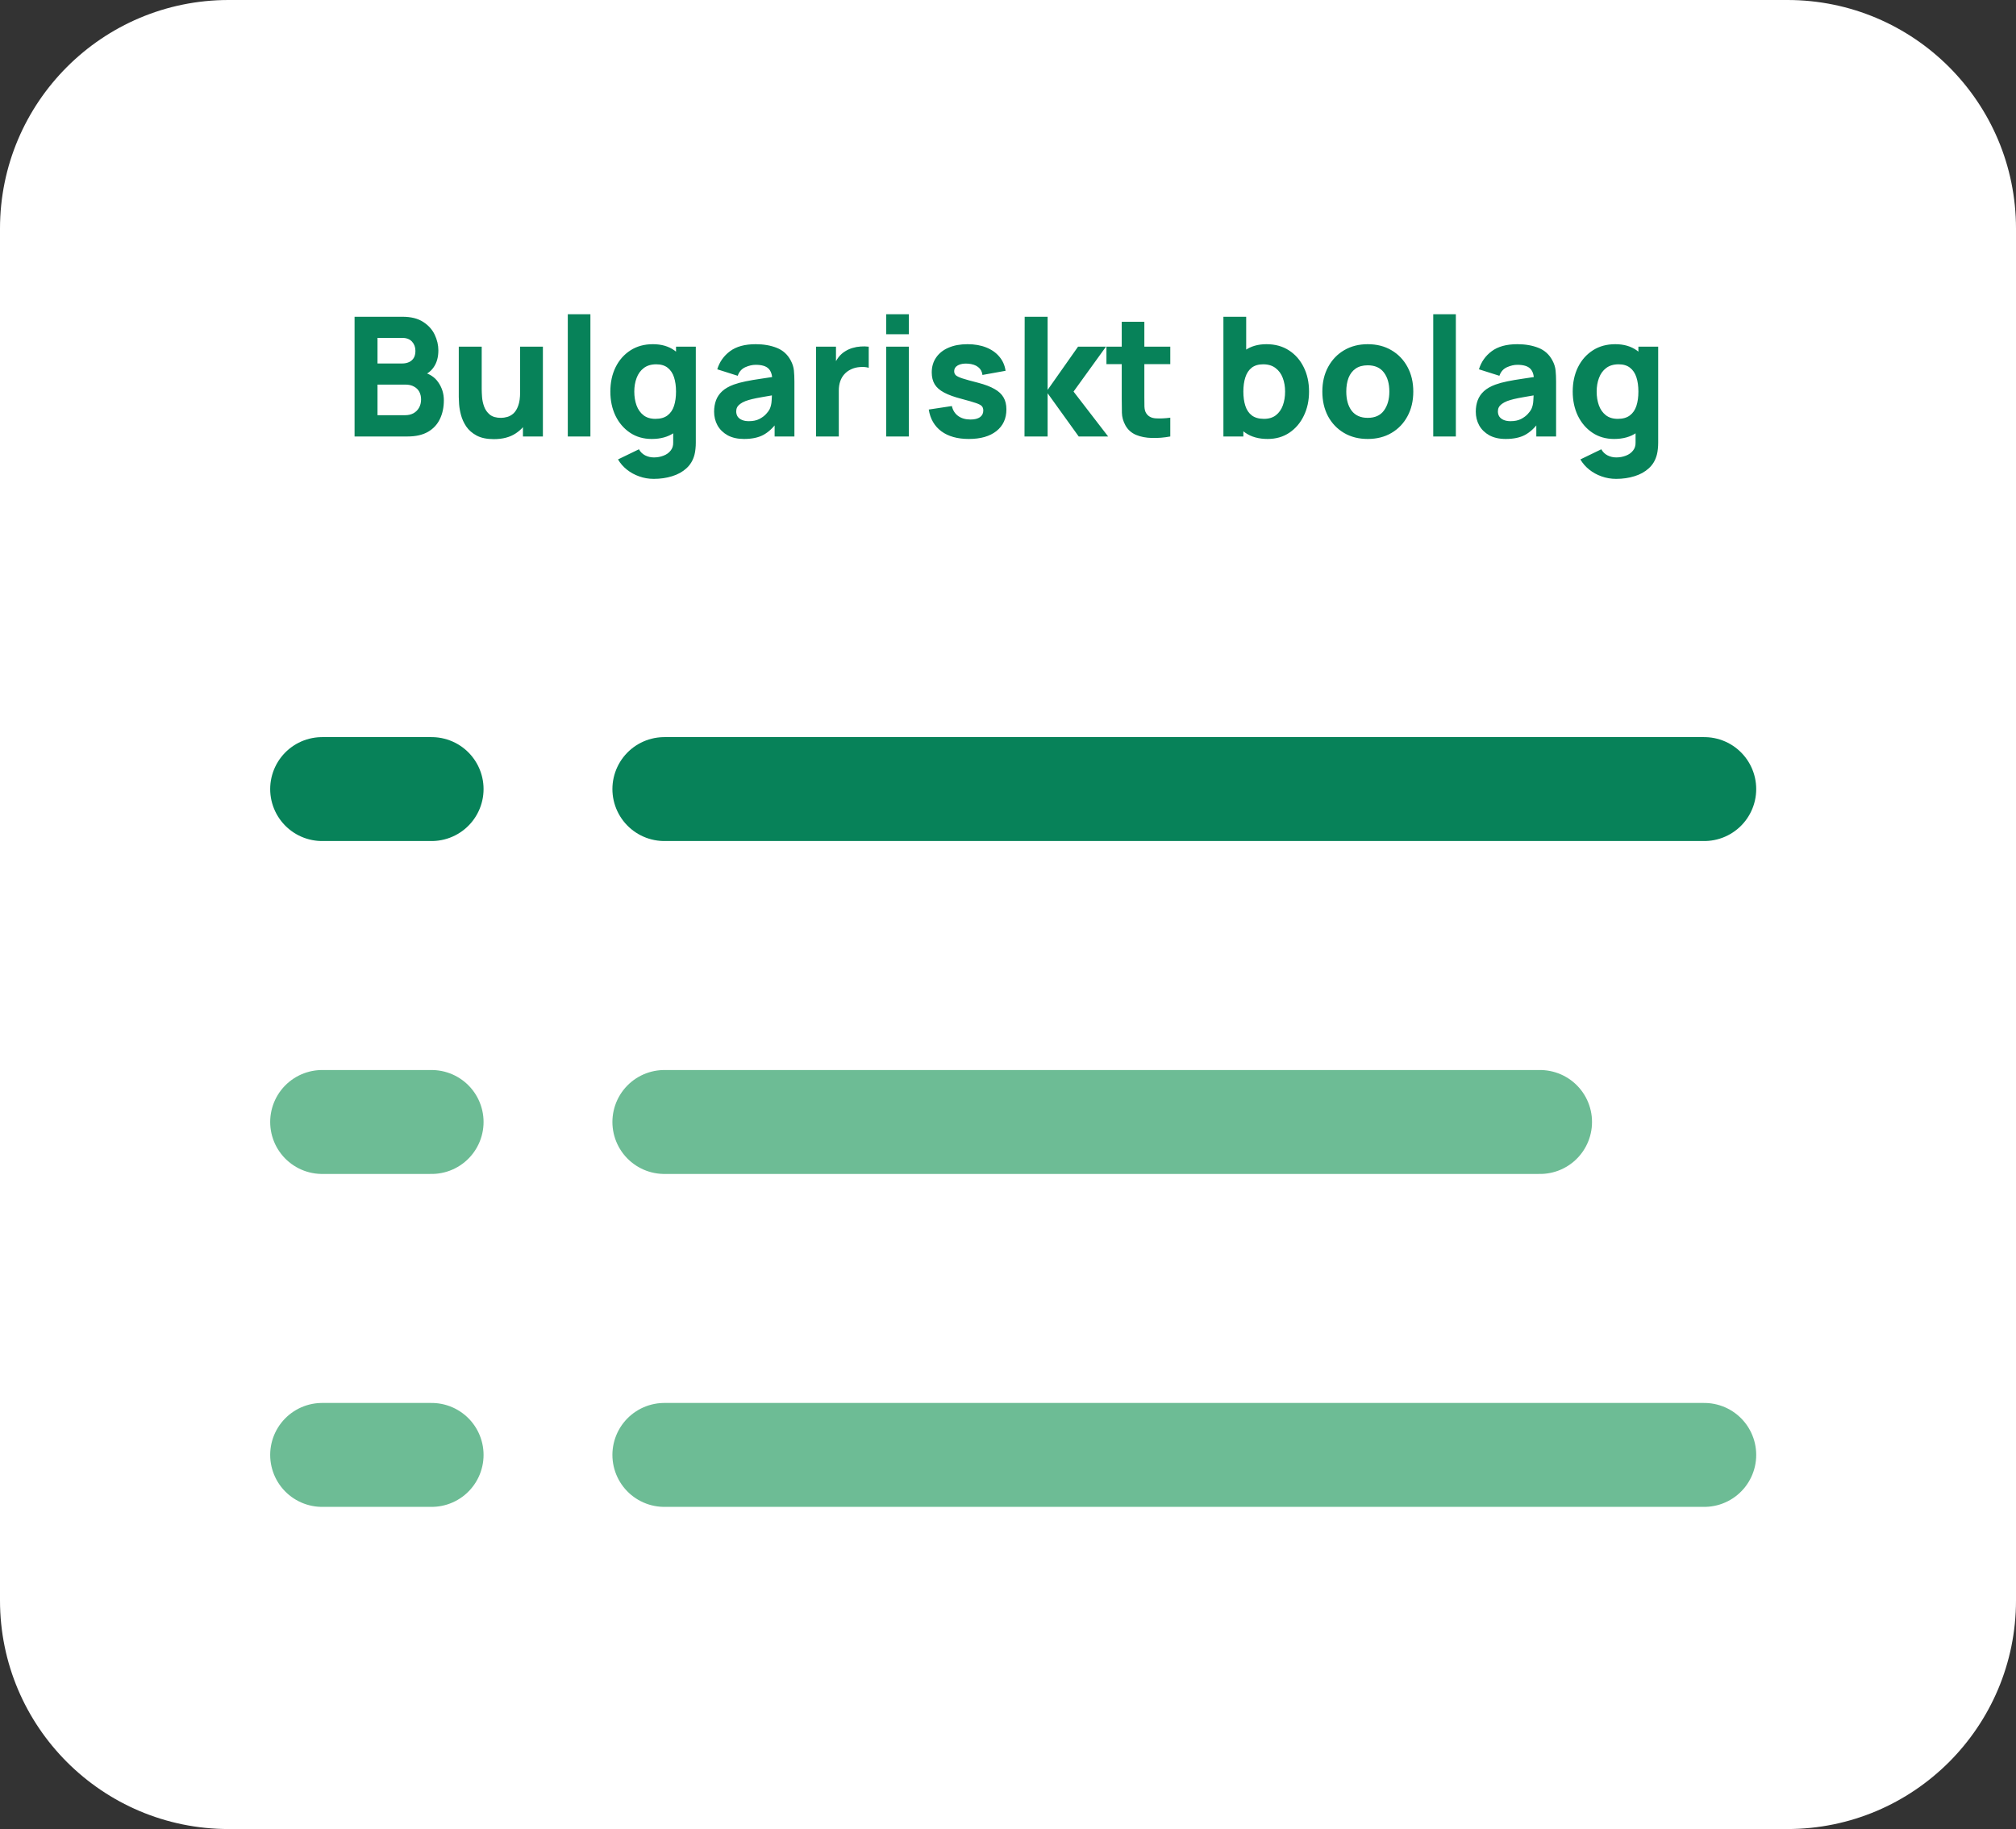
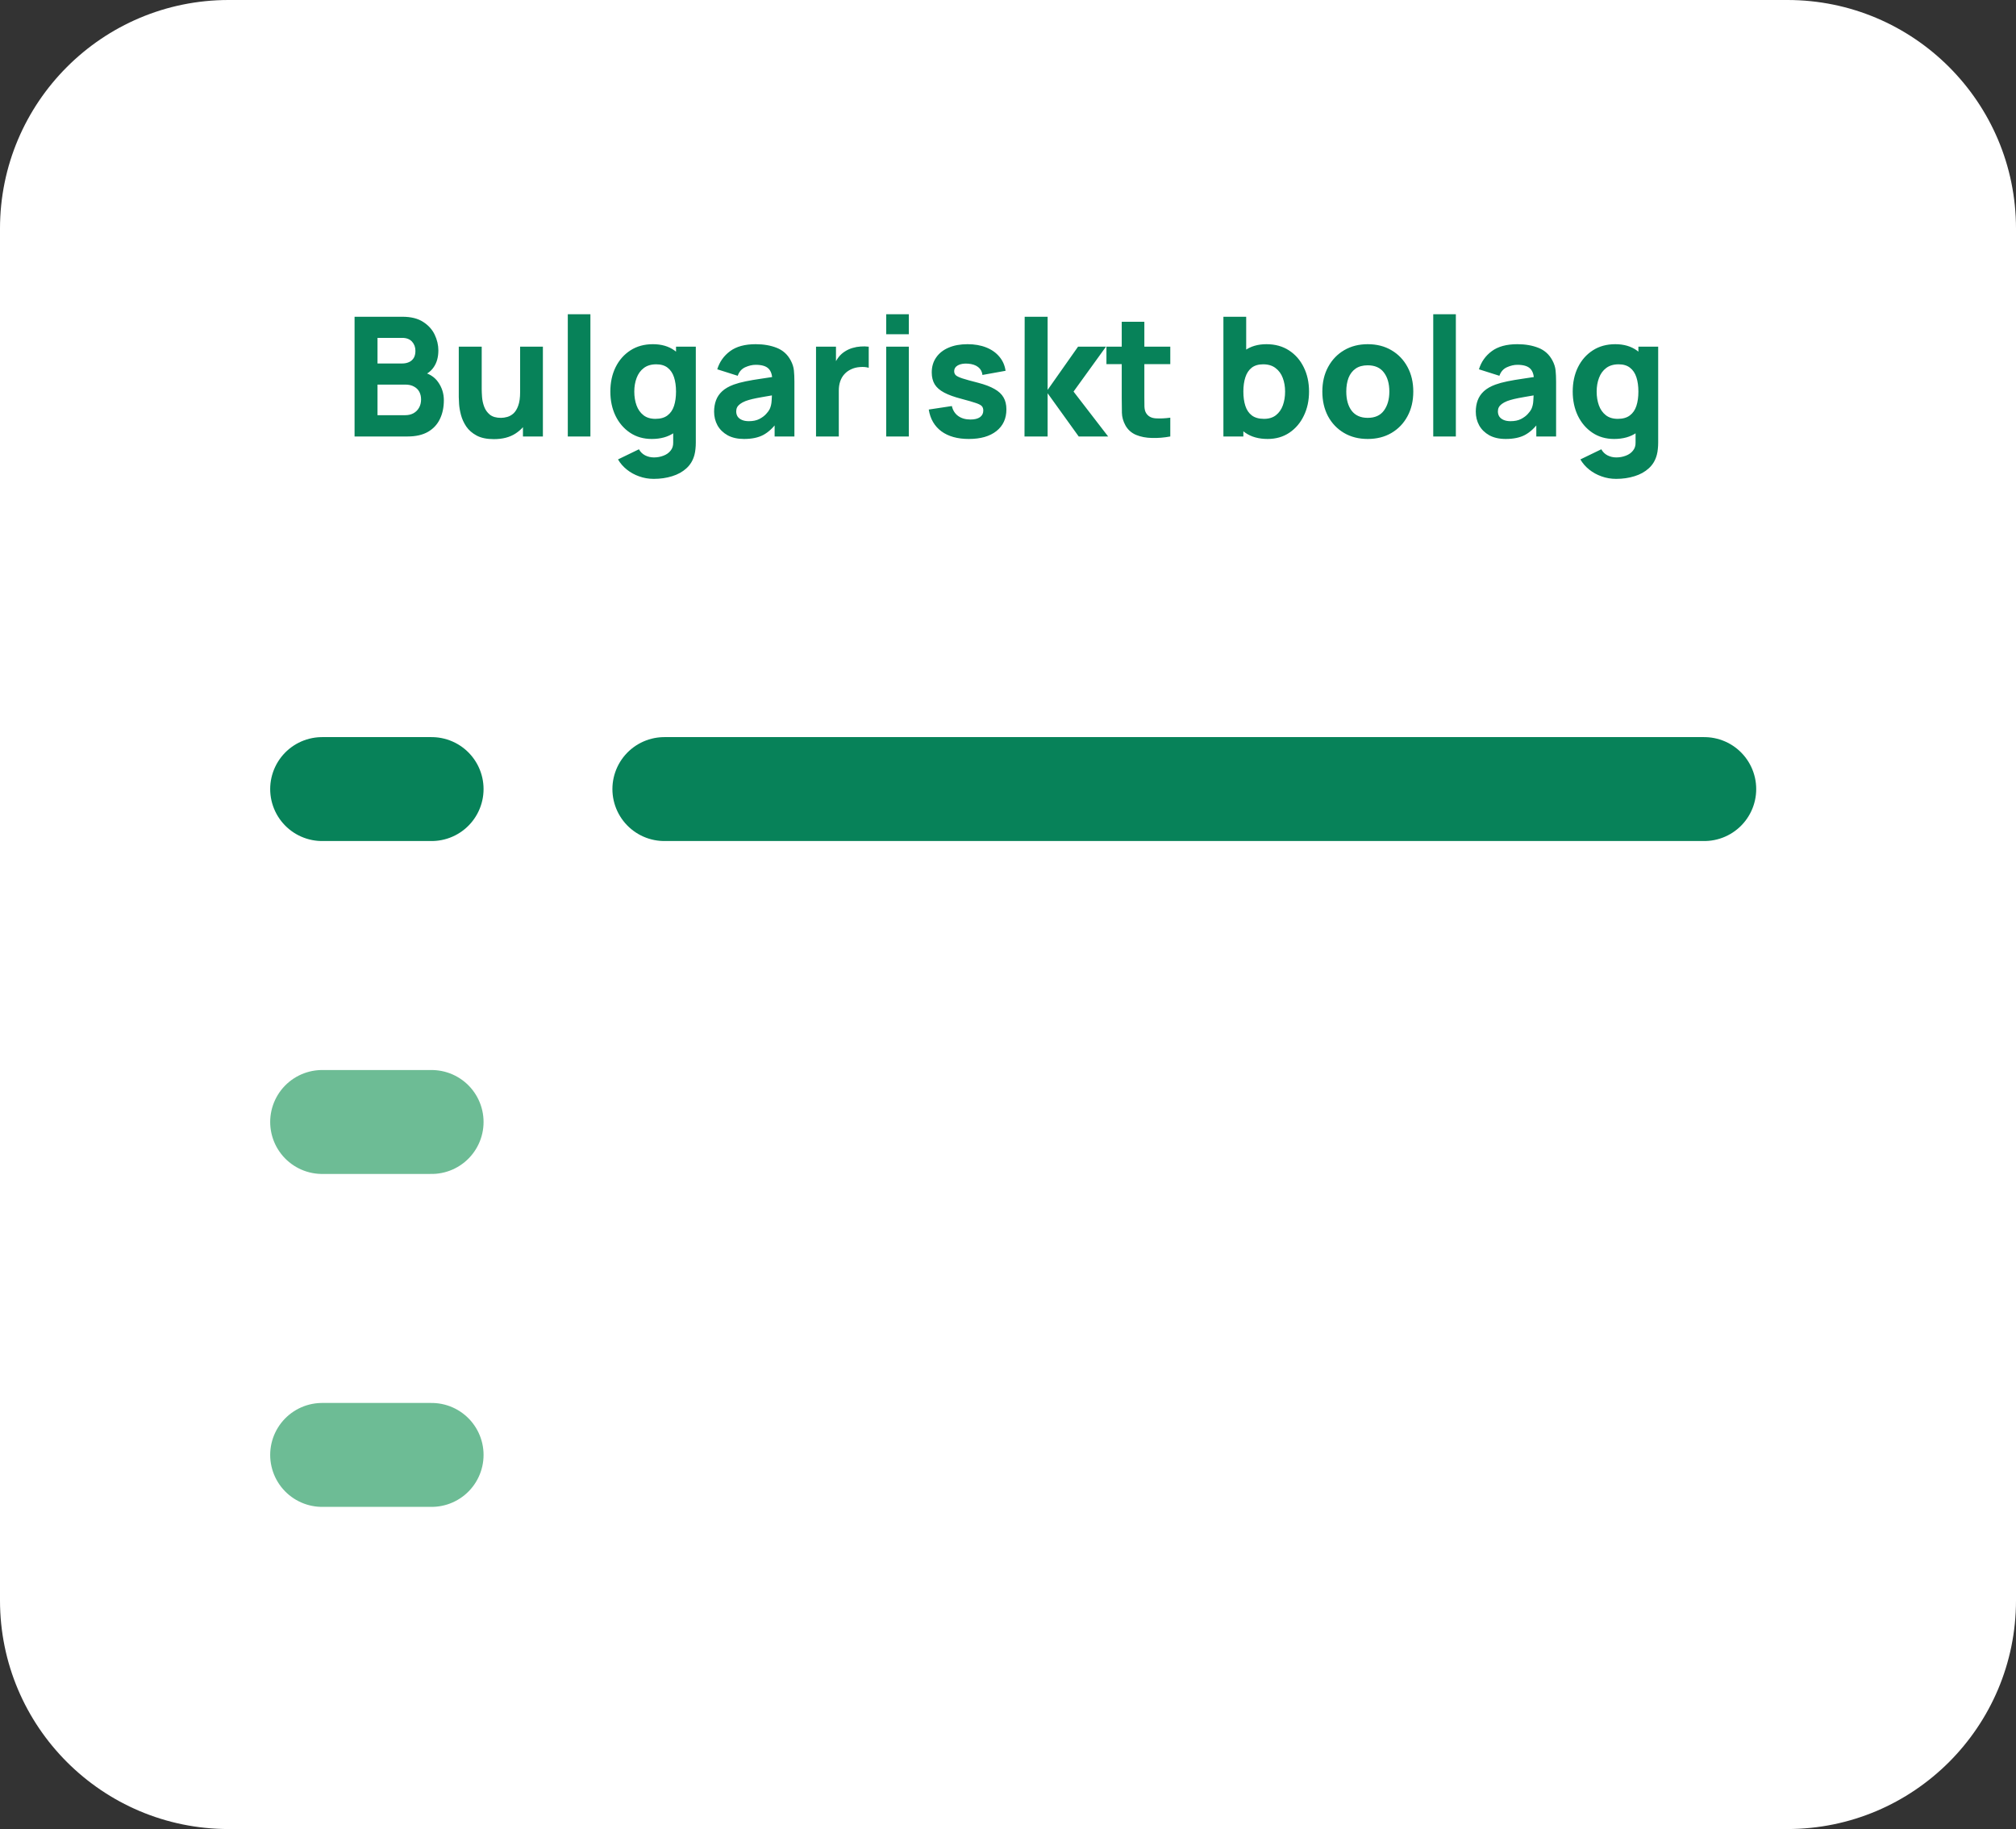
<svg xmlns="http://www.w3.org/2000/svg" width="194" height="176" viewBox="0 0 194 176" fill="none">
  <rect x="0" y="0" width="194" height="176" fill="#333333" stroke="none" />
  <g clip-path="url(#clip0_94_19)">
-     <path d="M172 0H22C9.85 0 0 9.85 0 22V154C0 166.15 9.85 176 22 176H172C184.15 176 194 166.15 194 154V22C194 9.85 184.15 0 172 0Z" fill="white" />
+     <path d="M172 0H22C9.85 0 0 9.85 0 22V154C0 166.15 9.85 176 22 176H172C184.15 176 194 166.15 194 154V22C194 9.85 184.15 0 172 0" fill="white" />
    <path d="M63.932 75.929H164" stroke="#078259" stroke-width="10" stroke-linecap="round" />
-     <path d="M63.932 107.964H148.2" stroke="#6DBC95" stroke-width="10" stroke-linecap="round" />
    <path d="M31 75.929H41.533" stroke="#078259" stroke-width="10" stroke-linecap="round" />
    <path d="M31 107.964H41.533" stroke="#6DBC95" stroke-width="10" stroke-linecap="round" />
    <path d="M31 140H41.533" stroke="#6DBC95" stroke-width="10" stroke-linecap="round" />
-     <path d="M63.932 140H164" stroke="#6DBC95" stroke-width="10" stroke-linecap="round" />
    <path d="M34.12 42V30.48H38.728C39.549 30.48 40.213 30.645 40.72 30.976C41.227 31.301 41.597 31.712 41.832 32.208C42.067 32.704 42.184 33.205 42.184 33.712C42.184 34.357 42.037 34.893 41.744 35.32C41.456 35.747 41.059 36.032 40.552 36.176V35.776C41.272 35.925 41.811 36.259 42.168 36.776C42.531 37.293 42.712 37.872 42.712 38.512C42.712 39.2 42.584 39.805 42.328 40.328C42.077 40.851 41.693 41.261 41.176 41.56C40.659 41.853 40.008 42 39.224 42H34.12ZM36.328 39.952H39C39.293 39.952 39.555 39.891 39.784 39.768C40.013 39.64 40.192 39.464 40.32 39.24C40.453 39.011 40.52 38.741 40.52 38.432C40.52 38.16 40.464 37.917 40.352 37.704C40.24 37.491 40.069 37.323 39.84 37.2C39.616 37.072 39.336 37.008 39 37.008H36.328V39.952ZM36.328 34.976H38.696C38.941 34.976 39.16 34.933 39.352 34.848C39.544 34.763 39.696 34.632 39.808 34.456C39.92 34.275 39.976 34.043 39.976 33.76C39.976 33.408 39.867 33.112 39.648 32.872C39.429 32.632 39.112 32.512 38.696 32.512H36.328V34.976ZM47.523 42.256C46.846 42.256 46.294 42.141 45.867 41.912C45.441 41.683 45.108 41.392 44.867 41.04C44.633 40.688 44.465 40.323 44.364 39.944C44.262 39.56 44.201 39.211 44.179 38.896C44.158 38.581 44.148 38.352 44.148 38.208V33.36H46.355V37.44C46.355 37.637 46.366 37.891 46.388 38.2C46.409 38.504 46.475 38.811 46.587 39.12C46.7 39.429 46.881 39.688 47.132 39.896C47.388 40.104 47.748 40.208 48.212 40.208C48.398 40.208 48.598 40.179 48.812 40.12C49.025 40.061 49.225 39.949 49.411 39.784C49.598 39.613 49.75 39.365 49.867 39.04C49.99 38.709 50.051 38.277 50.051 37.744L51.3 38.336C51.3 39.019 51.161 39.659 50.883 40.256C50.606 40.853 50.188 41.336 49.627 41.704C49.073 42.072 48.371 42.256 47.523 42.256ZM50.324 42V39.136H50.051V33.36H52.243V42H50.324ZM54.639 42V30.24H56.815V42H54.639ZM62.91 46.08C62.419 46.08 61.952 46 61.51 45.84C61.067 45.685 60.67 45.467 60.318 45.184C59.971 44.907 59.688 44.581 59.47 44.208L61.486 43.232C61.624 43.488 61.822 43.683 62.078 43.816C62.339 43.949 62.622 44.016 62.926 44.016C63.251 44.016 63.558 43.96 63.846 43.848C64.134 43.741 64.363 43.579 64.534 43.36C64.71 43.147 64.792 42.88 64.782 42.56V40.048H65.054V33.36H66.958V42.592C66.958 42.805 66.947 43.005 66.926 43.192C66.91 43.384 66.878 43.573 66.83 43.76C66.691 44.288 66.432 44.723 66.054 45.064C65.68 45.405 65.222 45.659 64.678 45.824C64.134 45.995 63.544 46.08 62.91 46.08ZM62.718 42.24C61.923 42.24 61.227 42.04 60.63 41.64C60.032 41.24 59.566 40.696 59.23 40.008C58.899 39.32 58.734 38.544 58.734 37.68C58.734 36.8 58.902 36.019 59.238 35.336C59.579 34.648 60.056 34.107 60.67 33.712C61.283 33.317 62.003 33.12 62.83 33.12C63.651 33.12 64.342 33.32 64.902 33.72C65.462 34.12 65.886 34.664 66.174 35.352C66.462 36.04 66.606 36.816 66.606 37.68C66.606 38.544 66.459 39.32 66.166 40.008C65.878 40.696 65.446 41.24 64.87 41.64C64.294 42.04 63.576 42.24 62.718 42.24ZM63.07 40.304C63.555 40.304 63.942 40.195 64.23 39.976C64.523 39.757 64.734 39.451 64.862 39.056C64.99 38.661 65.054 38.203 65.054 37.68C65.054 37.157 64.99 36.699 64.862 36.304C64.734 35.909 64.528 35.603 64.246 35.384C63.968 35.165 63.603 35.056 63.15 35.056C62.664 35.056 62.264 35.176 61.95 35.416C61.64 35.651 61.411 35.968 61.262 36.368C61.112 36.763 61.038 37.2 61.038 37.68C61.038 38.165 61.11 38.608 61.254 39.008C61.398 39.403 61.619 39.717 61.918 39.952C62.216 40.187 62.6 40.304 63.07 40.304ZM71.598 42.24C70.98 42.24 70.454 42.123 70.022 41.888C69.596 41.648 69.27 41.331 69.046 40.936C68.828 40.536 68.718 40.096 68.718 39.616C68.718 39.216 68.779 38.851 68.902 38.52C69.025 38.189 69.222 37.899 69.494 37.648C69.772 37.392 70.142 37.179 70.606 37.008C70.926 36.891 71.308 36.787 71.75 36.696C72.193 36.605 72.694 36.52 73.254 36.44C73.814 36.355 74.43 36.261 75.102 36.16L74.318 36.592C74.318 36.08 74.195 35.704 73.95 35.464C73.705 35.224 73.294 35.104 72.718 35.104C72.398 35.104 72.065 35.181 71.718 35.336C71.371 35.491 71.129 35.765 70.99 36.16L69.022 35.536C69.241 34.821 69.651 34.24 70.254 33.792C70.857 33.344 71.678 33.12 72.718 33.12C73.481 33.12 74.158 33.237 74.75 33.472C75.342 33.707 75.79 34.112 76.094 34.688C76.265 35.008 76.366 35.328 76.398 35.648C76.43 35.968 76.446 36.325 76.446 36.72V42H74.542V40.224L74.814 40.592C74.393 41.173 73.937 41.595 73.446 41.856C72.961 42.112 72.345 42.24 71.598 42.24ZM72.062 40.528C72.462 40.528 72.798 40.459 73.07 40.32C73.347 40.176 73.566 40.013 73.726 39.832C73.891 39.651 74.004 39.499 74.062 39.376C74.174 39.141 74.238 38.869 74.254 38.56C74.275 38.245 74.286 37.984 74.286 37.776L74.926 37.936C74.281 38.043 73.758 38.133 73.358 38.208C72.958 38.277 72.635 38.341 72.39 38.4C72.145 38.459 71.929 38.523 71.742 38.592C71.529 38.677 71.356 38.771 71.222 38.872C71.094 38.968 70.998 39.075 70.934 39.192C70.876 39.309 70.846 39.44 70.846 39.584C70.846 39.781 70.894 39.952 70.99 40.096C71.091 40.235 71.233 40.341 71.414 40.416C71.596 40.491 71.811 40.528 72.062 40.528ZM78.526 42V33.36H80.446V35.472L80.238 35.2C80.35 34.901 80.5 34.629 80.686 34.384C80.873 34.139 81.102 33.936 81.374 33.776C81.582 33.648 81.809 33.549 82.054 33.48C82.3 33.405 82.553 33.36 82.814 33.344C83.076 33.323 83.337 33.328 83.598 33.36V35.392C83.358 35.317 83.078 35.293 82.758 35.32C82.444 35.341 82.158 35.413 81.902 35.536C81.646 35.653 81.43 35.811 81.254 36.008C81.078 36.2 80.945 36.429 80.854 36.696C80.764 36.957 80.718 37.253 80.718 37.584V42H78.526ZM85.28 32.16V30.24H87.456V32.16H85.28ZM85.28 42V33.36H87.456V42H85.28ZM93.23 42.24C92.142 42.24 91.262 41.995 90.59 41.504C89.924 41.008 89.518 40.309 89.374 39.408L91.598 39.072C91.689 39.477 91.889 39.795 92.198 40.024C92.513 40.253 92.91 40.368 93.39 40.368C93.785 40.368 94.089 40.293 94.302 40.144C94.516 39.989 94.622 39.776 94.622 39.504C94.622 39.333 94.58 39.197 94.494 39.096C94.409 38.989 94.217 38.885 93.918 38.784C93.625 38.683 93.166 38.549 92.542 38.384C91.838 38.203 91.276 38 90.854 37.776C90.433 37.552 90.129 37.285 89.942 36.976C89.756 36.661 89.662 36.283 89.662 35.84C89.662 35.285 89.804 34.805 90.086 34.4C90.369 33.989 90.766 33.675 91.278 33.456C91.796 33.232 92.404 33.12 93.102 33.12C93.78 33.12 94.38 33.224 94.902 33.432C95.425 33.64 95.846 33.936 96.166 34.32C96.492 34.704 96.692 35.157 96.766 35.68L94.542 36.08C94.505 35.76 94.366 35.507 94.126 35.32C93.886 35.133 93.561 35.024 93.15 34.992C92.75 34.965 92.428 35.019 92.182 35.152C91.942 35.285 91.822 35.477 91.822 35.728C91.822 35.877 91.873 36.003 91.974 36.104C92.081 36.205 92.297 36.309 92.622 36.416C92.953 36.523 93.454 36.661 94.126 36.832C94.782 37.003 95.308 37.203 95.702 37.432C96.102 37.656 96.393 37.928 96.574 38.248C96.756 38.563 96.846 38.944 96.846 39.392C96.846 40.277 96.526 40.973 95.886 41.48C95.246 41.987 94.361 42.24 93.23 42.24ZM98.588 42L98.604 30.48H100.812V37.52L103.74 33.36H106.428L103.308 37.68L106.636 42H103.804L100.812 37.84V42H98.588ZM112.617 42C112.019 42.112 111.433 42.16 110.857 42.144C110.286 42.133 109.774 42.035 109.321 41.848C108.873 41.656 108.531 41.349 108.297 40.928C108.083 40.533 107.971 40.133 107.961 39.728C107.95 39.317 107.945 38.853 107.945 38.336V30.96H110.121V38.208C110.121 38.544 110.123 38.848 110.129 39.12C110.139 39.387 110.195 39.6 110.297 39.76C110.489 40.064 110.795 40.229 111.217 40.256C111.638 40.283 112.105 40.261 112.617 40.192V42ZM106.473 35.04V33.36H112.617V35.04H106.473ZM121.985 42.24C121.126 42.24 120.409 42.04 119.833 41.64C119.257 41.24 118.822 40.696 118.529 40.008C118.241 39.32 118.097 38.544 118.097 37.68C118.097 36.816 118.241 36.04 118.529 35.352C118.817 34.664 119.241 34.12 119.801 33.72C120.361 33.32 121.052 33.12 121.873 33.12C122.7 33.12 123.42 33.317 124.033 33.712C124.646 34.107 125.121 34.648 125.457 35.336C125.798 36.019 125.969 36.8 125.969 37.68C125.969 38.544 125.801 39.32 125.465 40.008C125.134 40.696 124.67 41.24 124.073 41.64C123.476 42.04 122.78 42.24 121.985 42.24ZM117.729 42V30.48H119.921V36.08H119.649V42H117.729ZM121.633 40.304C122.102 40.304 122.486 40.187 122.785 39.952C123.084 39.717 123.305 39.403 123.449 39.008C123.593 38.608 123.665 38.165 123.665 37.68C123.665 37.2 123.59 36.763 123.441 36.368C123.292 35.968 123.06 35.651 122.745 35.416C122.436 35.176 122.038 35.056 121.553 35.056C121.1 35.056 120.732 35.165 120.449 35.384C120.172 35.603 119.969 35.909 119.841 36.304C119.713 36.699 119.649 37.157 119.649 37.68C119.649 38.203 119.713 38.661 119.841 39.056C119.969 39.451 120.177 39.757 120.465 39.976C120.758 40.195 121.148 40.304 121.633 40.304ZM131.617 42.24C130.748 42.24 129.985 42.045 129.329 41.656C128.673 41.267 128.161 40.731 127.793 40.048C127.431 39.36 127.249 38.571 127.249 37.68C127.249 36.779 127.436 35.987 127.809 35.304C128.183 34.616 128.697 34.08 129.353 33.696C130.009 33.312 130.764 33.12 131.617 33.12C132.487 33.12 133.249 33.315 133.905 33.704C134.567 34.093 135.081 34.632 135.449 35.32C135.817 36.003 136.001 36.789 136.001 37.68C136.001 38.576 135.815 39.368 135.441 40.056C135.073 40.739 134.559 41.275 133.897 41.664C133.241 42.048 132.481 42.24 131.617 42.24ZM131.617 40.208C132.316 40.208 132.836 39.973 133.177 39.504C133.524 39.029 133.697 38.421 133.697 37.68C133.697 36.912 133.521 36.299 133.169 35.84C132.823 35.381 132.305 35.152 131.617 35.152C131.143 35.152 130.753 35.259 130.449 35.472C130.145 35.685 129.919 35.981 129.769 36.36C129.625 36.739 129.553 37.179 129.553 37.68C129.553 38.453 129.727 39.069 130.073 39.528C130.425 39.981 130.94 40.208 131.617 40.208ZM137.921 42V30.24H140.097V42H137.921ZM144.895 42.24C144.276 42.24 143.751 42.123 143.319 41.888C142.892 41.648 142.567 41.331 142.343 40.936C142.124 40.536 142.015 40.096 142.015 39.616C142.015 39.216 142.076 38.851 142.199 38.52C142.322 38.189 142.519 37.899 142.791 37.648C143.068 37.392 143.439 37.179 143.903 37.008C144.223 36.891 144.604 36.787 145.047 36.696C145.49 36.605 145.991 36.52 146.551 36.44C147.111 36.355 147.727 36.261 148.399 36.16L147.615 36.592C147.615 36.08 147.492 35.704 147.247 35.464C147.002 35.224 146.591 35.104 146.015 35.104C145.695 35.104 145.362 35.181 145.015 35.336C144.668 35.491 144.426 35.765 144.287 36.16L142.319 35.536C142.538 34.821 142.948 34.24 143.551 33.792C144.154 33.344 144.975 33.12 146.015 33.12C146.778 33.12 147.455 33.237 148.047 33.472C148.639 33.707 149.087 34.112 149.391 34.688C149.562 35.008 149.663 35.328 149.695 35.648C149.727 35.968 149.743 36.325 149.743 36.72V42H147.839V40.224L148.111 40.592C147.69 41.173 147.234 41.595 146.743 41.856C146.258 42.112 145.642 42.24 144.895 42.24ZM145.359 40.528C145.759 40.528 146.095 40.459 146.367 40.32C146.644 40.176 146.863 40.013 147.023 39.832C147.188 39.651 147.3 39.499 147.359 39.376C147.471 39.141 147.535 38.869 147.551 38.56C147.572 38.245 147.583 37.984 147.583 37.776L148.223 37.936C147.578 38.043 147.055 38.133 146.655 38.208C146.255 38.277 145.932 38.341 145.687 38.4C145.442 38.459 145.226 38.523 145.039 38.592C144.826 38.677 144.652 38.771 144.519 38.872C144.391 38.968 144.295 39.075 144.231 39.192C144.172 39.309 144.143 39.44 144.143 39.584C144.143 39.781 144.191 39.952 144.287 40.096C144.388 40.235 144.53 40.341 144.711 40.416C144.892 40.491 145.108 40.528 145.359 40.528ZM155.519 46.08C155.028 46.08 154.562 46 154.119 45.84C153.676 45.685 153.279 45.467 152.927 45.184C152.58 44.907 152.298 44.581 152.079 44.208L154.095 43.232C154.234 43.488 154.431 43.683 154.687 43.816C154.948 43.949 155.231 44.016 155.535 44.016C155.86 44.016 156.167 43.96 156.455 43.848C156.743 43.741 156.972 43.579 157.143 43.36C157.319 43.147 157.402 42.88 157.391 42.56V40.048H157.663V33.36H159.567V42.592C159.567 42.805 159.556 43.005 159.535 43.192C159.519 43.384 159.487 43.573 159.439 43.76C159.3 44.288 159.042 44.723 158.663 45.064C158.29 45.405 157.831 45.659 157.287 45.824C156.743 45.995 156.154 46.08 155.519 46.08ZM155.327 42.24C154.532 42.24 153.836 42.04 153.239 41.64C152.642 41.24 152.175 40.696 151.839 40.008C151.508 39.32 151.343 38.544 151.343 37.68C151.343 36.8 151.511 36.019 151.847 35.336C152.188 34.648 152.666 34.107 153.279 33.712C153.892 33.317 154.612 33.12 155.439 33.12C156.26 33.12 156.951 33.32 157.511 33.72C158.071 34.12 158.495 34.664 158.783 35.352C159.071 36.04 159.215 36.816 159.215 37.68C159.215 38.544 159.068 39.32 158.775 40.008C158.487 40.696 158.055 41.24 157.479 41.64C156.903 42.04 156.186 42.24 155.327 42.24ZM155.679 40.304C156.164 40.304 156.551 40.195 156.839 39.976C157.132 39.757 157.343 39.451 157.471 39.056C157.599 38.661 157.663 38.203 157.663 37.68C157.663 37.157 157.599 36.699 157.471 36.304C157.343 35.909 157.138 35.603 156.855 35.384C156.578 35.165 156.212 35.056 155.759 35.056C155.274 35.056 154.874 35.176 154.559 35.416C154.25 35.651 154.02 35.968 153.871 36.368C153.722 36.763 153.647 37.2 153.647 37.68C153.647 38.165 153.719 38.608 153.863 39.008C154.007 39.403 154.228 39.717 154.527 39.952C154.826 40.187 155.21 40.304 155.679 40.304Z" fill="#078259" />
  </g>
  <defs>
    <clipPath id="clip0_94_19">
      <rect width="194" height="176" fill="white" />
    </clipPath>
  </defs>
</svg>